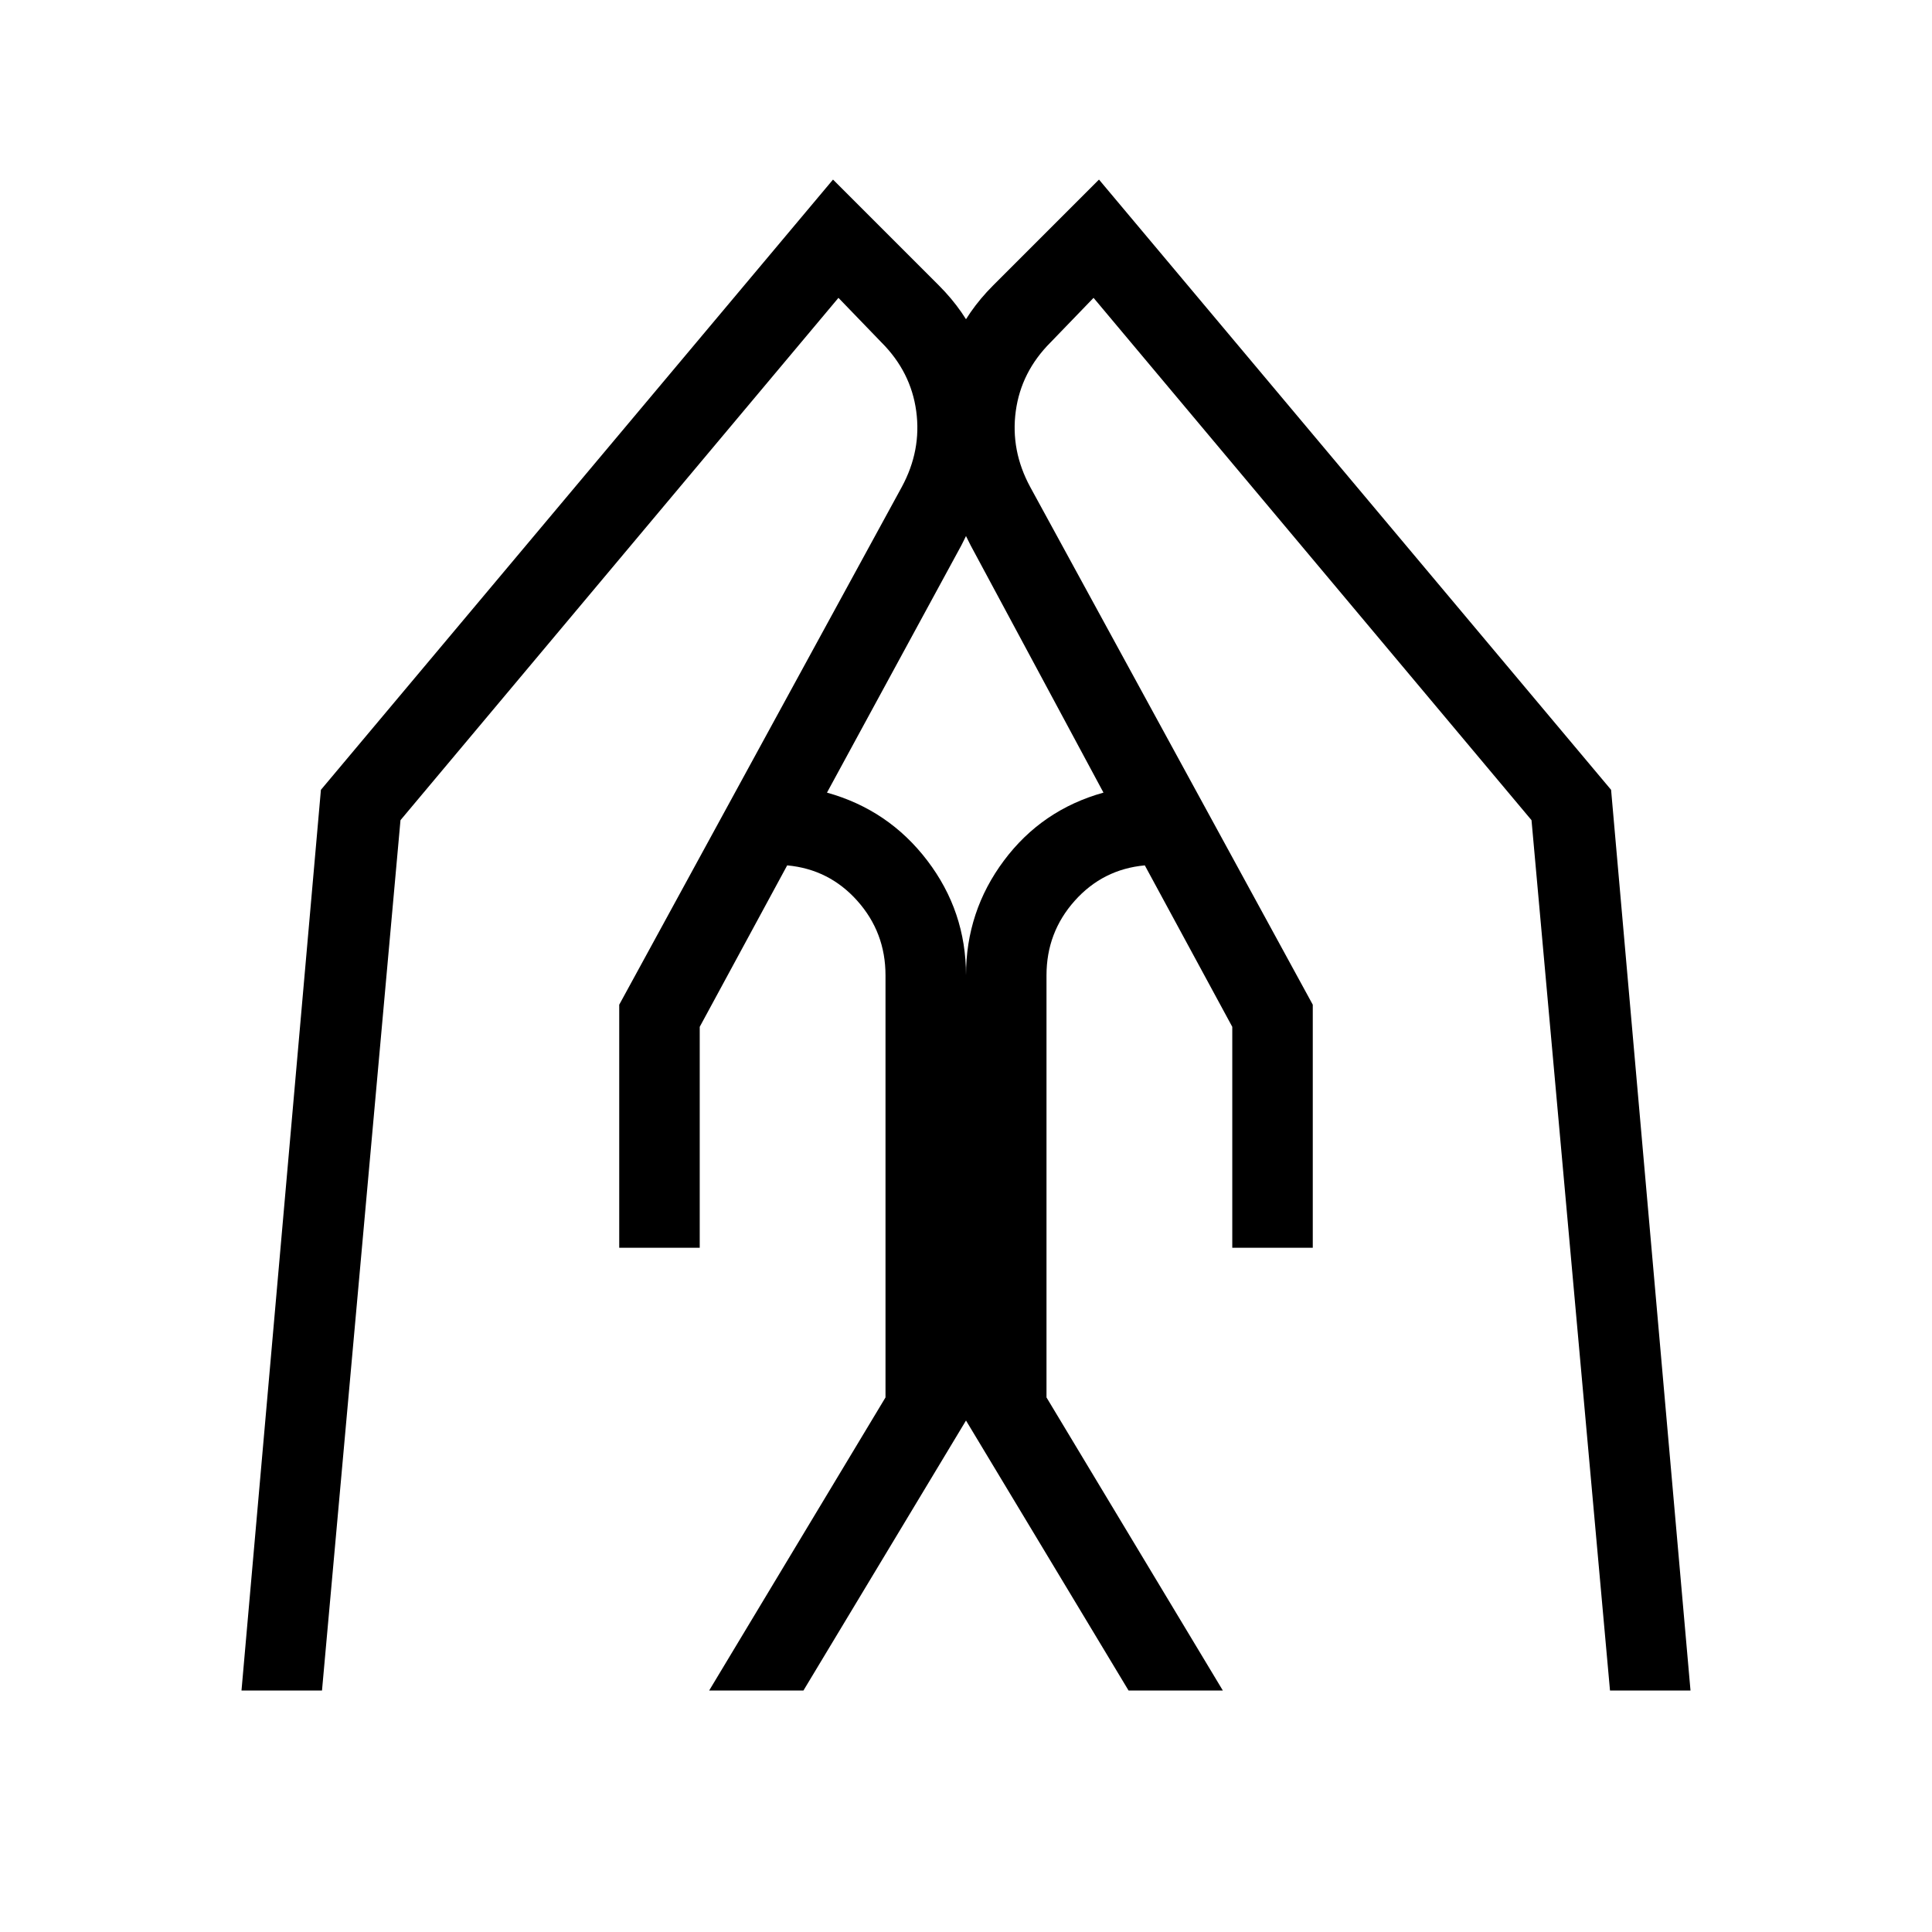
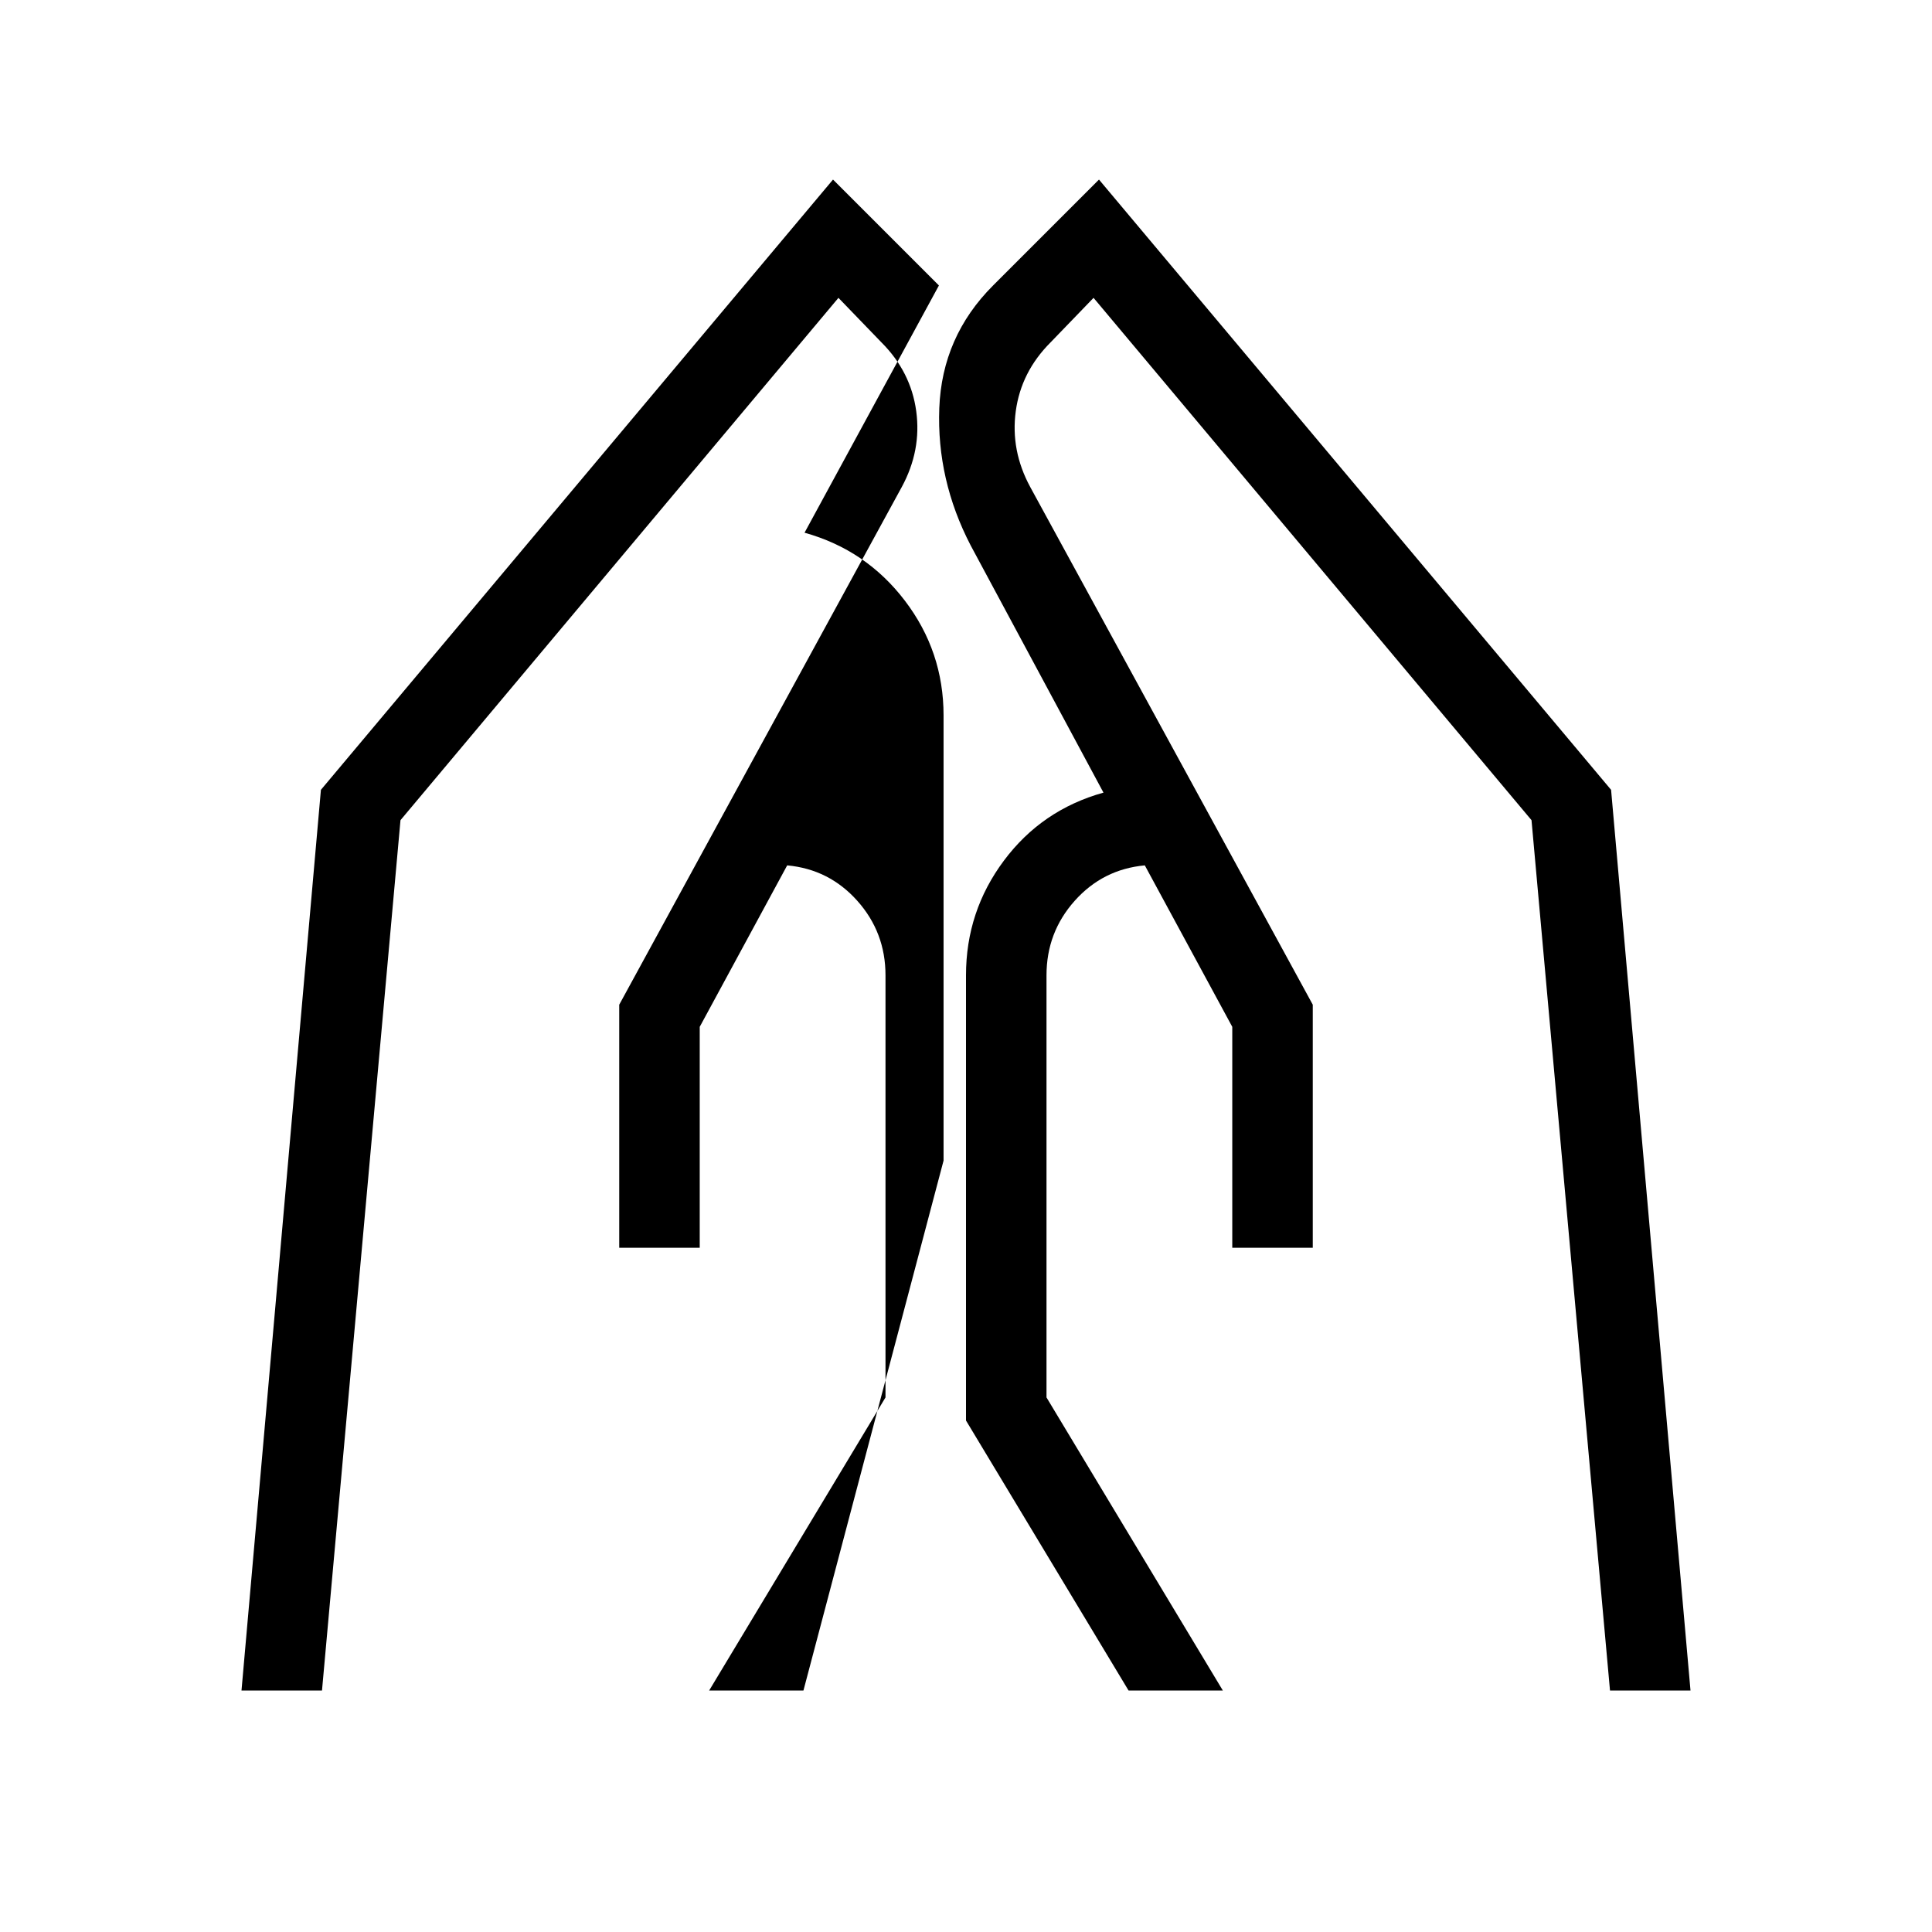
<svg xmlns="http://www.w3.org/2000/svg" height="24px" viewBox="0 -960 960 960" width="24px" fill="#000000">
-   <path d="M612.31-340v-109.77L568.85-530Q548-528.08 534-512.38q-14 15.69-14 37v209.76L607.62-120h-46.85L480-254.15v-221.23q0-31.77 18.85-57 18.84-25.24 49.46-33.77l-66-122.85q-16.93-32.62-15.58-68.19 1.35-35.58 26.73-60.96l52.62-52.62 254.46 303.23L840-120h-40l-39-432.46L543.38-812 522-789.85q-14.62 14.62-17.27 34.16-2.65 19.54 7.19 37.69l140.39 257.23V-340h-40Zm-304.62 0v-120.77L448.08-718q9.84-18.15 7.19-37.69-2.65-19.54-17.27-34.16L416.62-812 199-552.46 160-120h-40l39.46-447.54 254.46-303.23 52.62 52.62q25.38 25.38 26.73 60.96 1.35 35.57-15.58 68.19l-66.77 122.85q30.62 8.53 49.85 33.77 19.23 25.23 19.23 57v221.23L399.23-120h-46.85L440-265.62v-209.76q0-21.31-14-37-14-15.7-34.85-17.62l-43.46 80.23V-340h-40Z" />
+   <path d="M612.31-340v-109.77L568.85-530Q548-528.08 534-512.38q-14 15.69-14 37v209.76L607.62-120h-46.85L480-254.15v-221.23q0-31.77 18.85-57 18.84-25.24 49.46-33.77l-66-122.85q-16.93-32.62-15.58-68.19 1.35-35.58 26.73-60.96l52.62-52.62 254.46 303.23L840-120h-40l-39-432.46L543.38-812 522-789.85q-14.62 14.62-17.27 34.16-2.65 19.54 7.19 37.69l140.39 257.23V-340h-40Zm-304.62 0v-120.77L448.08-718q9.84-18.15 7.19-37.69-2.65-19.54-17.27-34.16L416.62-812 199-552.46 160-120h-40l39.46-447.54 254.46-303.23 52.62 52.62l-66.77 122.85q30.62 8.53 49.85 33.77 19.23 25.23 19.23 57v221.23L399.23-120h-46.85L440-265.62v-209.76q0-21.31-14-37-14-15.7-34.85-17.62l-43.46 80.23V-340h-40Z" />
</svg>